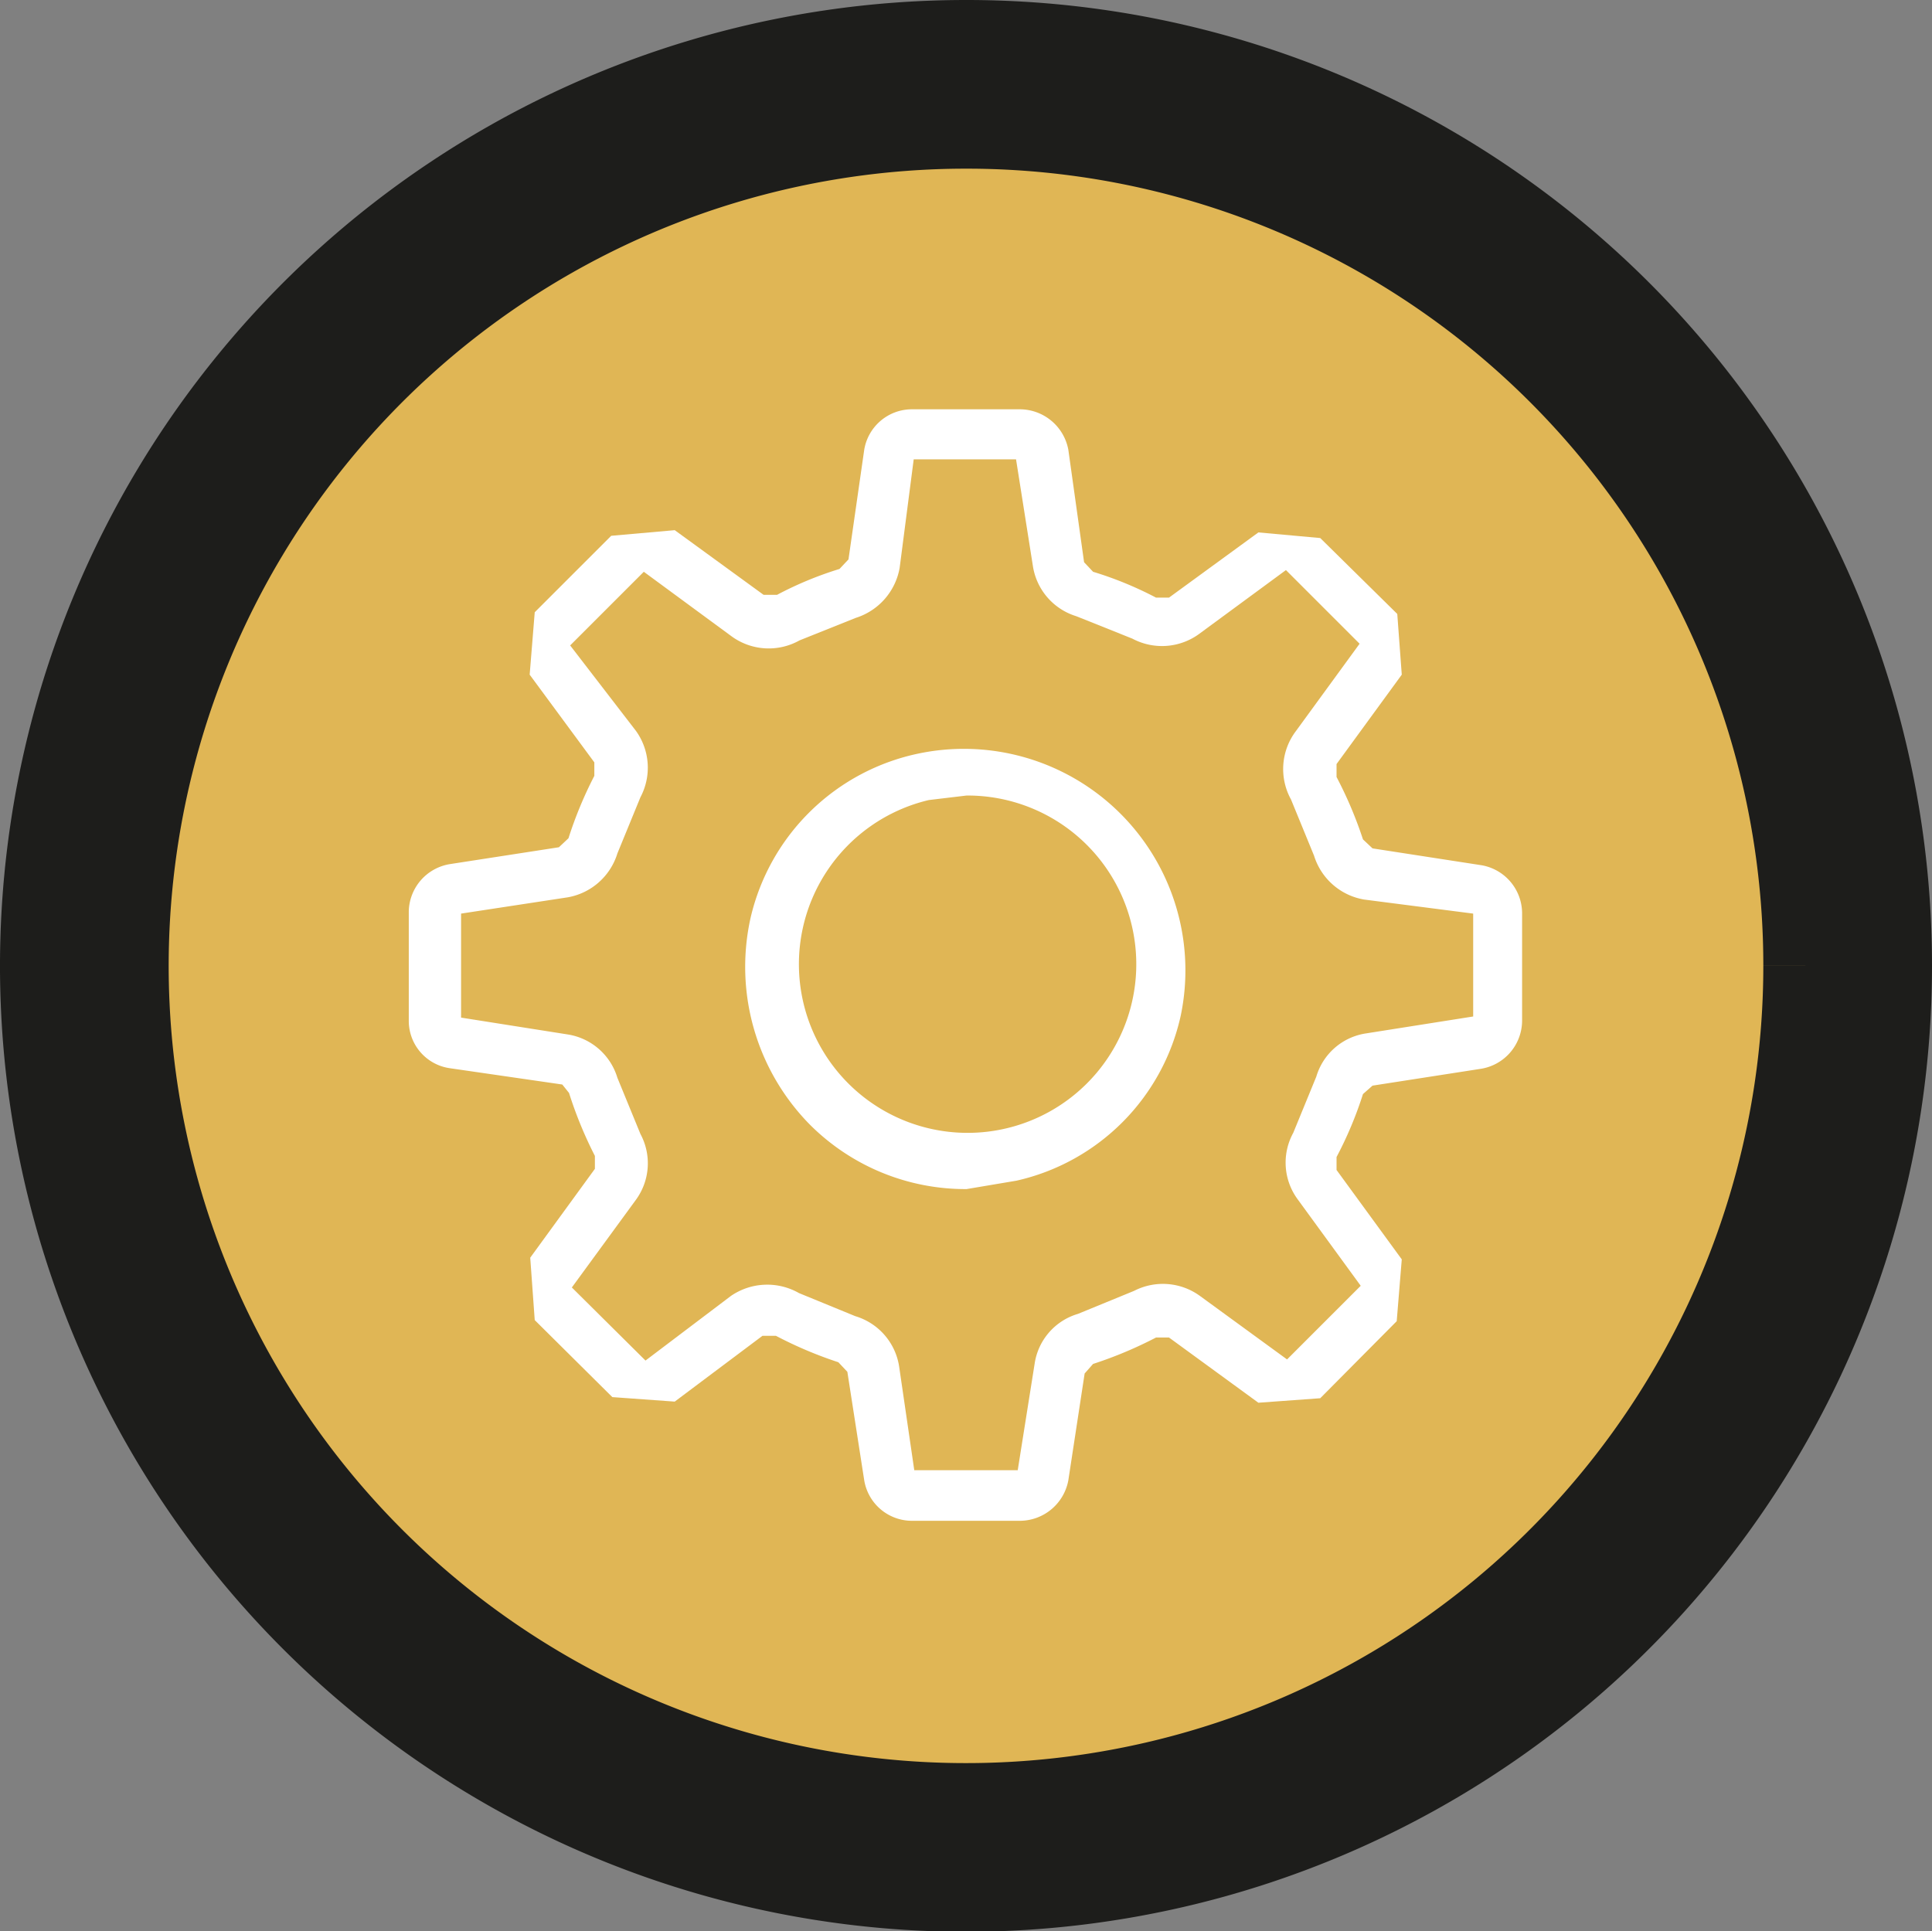
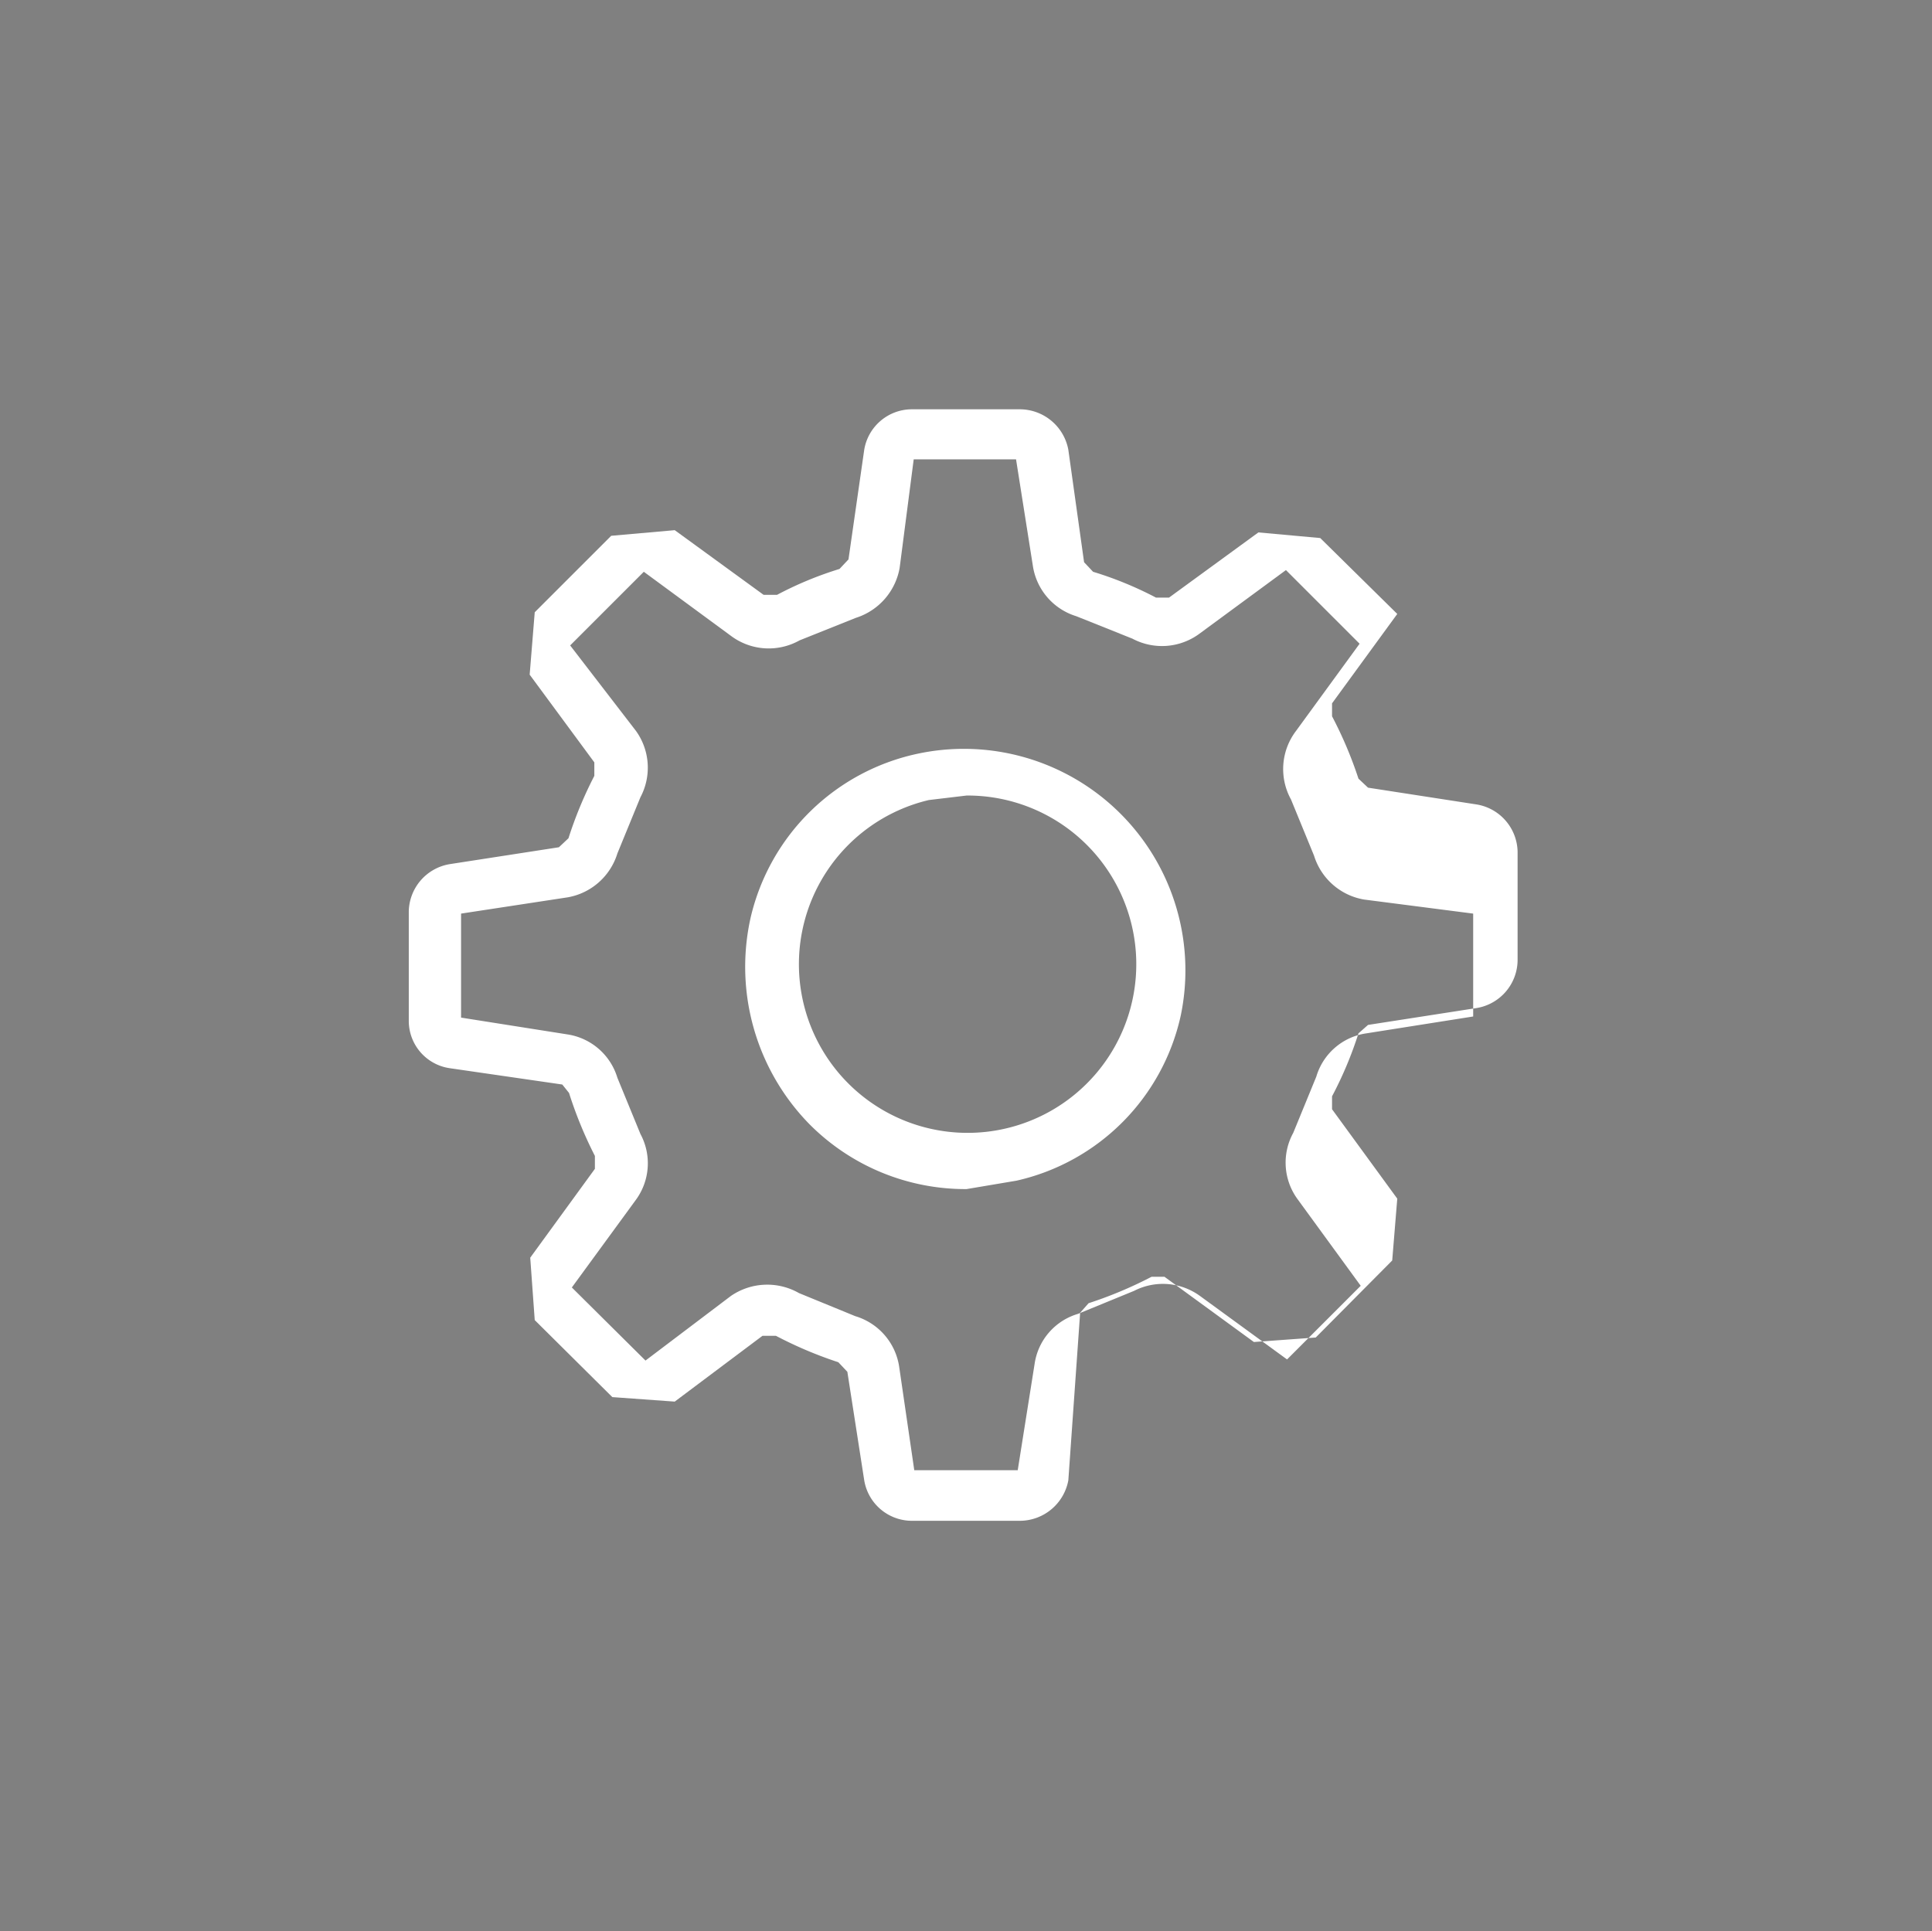
<svg xmlns="http://www.w3.org/2000/svg" viewBox="0 0 34.36 34.35">
  <rect x="0" y="0" width="34.36" height="34.35" fill="#808080" stroke="none" />
  <defs>
    <style>.cls-1{fill:#e0b655;stroke:#1d1d1b;stroke-miterlimit:10;stroke-width:3px;}.cls-2{fill:#fff;}</style>
  </defs>
  <g id="Layer_2" data-name="Layer 2">
    <g id="Ebene_1" data-name="Ebene 1">
-       <path class="cls-1" d="M32.86,17.18A15.68,15.68,0,1,1,17.18,1.5,15.67,15.67,0,0,1,32.86,17.18" />
-       <path class="cls-2" d="M18.14,27.05H16.21a.86.86,0,0,1-.84-.72l-.3-1.93-.16-.17a7.25,7.25,0,0,1-1.11-.47h-.24L12,24.93l-1.11-.08L9.51,23.48l-.08-1.11,1.15-1.58v-.23a7.32,7.32,0,0,1-.46-1.12L10,19.29,8,19a.85.85,0,0,1-.73-.84V16.21A.87.87,0,0,1,8,15.37l1.94-.3.17-.16a7.2,7.2,0,0,1,.46-1.11v-.24L9.42,12l.09-1.11,1.36-1.36L12,9.43l1.58,1.15h.24a6.33,6.33,0,0,1,1.11-.46l.16-.17L15.37,8a.86.86,0,0,1,.84-.72h1.93A.88.88,0,0,1,19,8L19.28,10l.16.17a6.43,6.43,0,0,1,1.12.46h.23l1.59-1.16,1.1.1,1.37,1.35L24.93,12l-1.16,1.59v.23a7.25,7.25,0,0,1,.47,1.11l.17.16,1.94.3a.87.87,0,0,1,.72.84v1.93a.87.87,0,0,1-.73.85l-1.93.3-.17.15a6.82,6.82,0,0,1-.47,1.12v.23l1.16,1.59-.09,1.1-1.36,1.37-1.1.08-1.59-1.16h-.23a7.36,7.36,0,0,1-1.12.47l-.15.17L19,26.33a.88.88,0,0,1-.85.72m-1.89-.9H18.1l.3-1.89a1.09,1.09,0,0,1,.77-.89l1-.41a1.12,1.12,0,0,1,1.17.09l1.55,1.13,1.31-1.31-1.13-1.55A1.1,1.1,0,0,1,23,20.15l.41-1a1.09,1.09,0,0,1,.89-.77l1.9-.3V16.25L24.26,16a1.13,1.13,0,0,1-.89-.78l-.41-1A1.12,1.12,0,0,1,23.05,13l1.13-1.55-1.31-1.31-1.55,1.14a1.12,1.12,0,0,1-1.18.08l-1-.4a1.11,1.11,0,0,1-.77-.89l-.3-1.9H16.25L16,10.1a1.14,1.14,0,0,1-.78.89l-1,.4A1.12,1.12,0,0,1,13,11.31l-1.55-1.14-1.31,1.31L11.31,13a1.12,1.12,0,0,1,.08,1.18l-.41,1a1.13,1.13,0,0,1-.88.78l-1.9.29V18.1l1.9.3a1.1,1.1,0,0,1,.88.77l.41,1a1.1,1.1,0,0,1-.08,1.17l-1.14,1.56,1.31,1.3L13,23.05A1.14,1.14,0,0,1,14.21,23l1,.41a1.11,1.11,0,0,1,.78.89Zm-8.1-8Zm14.69-8h0Zm-5.66,11A3.91,3.91,0,0,1,14.4,20a4,4,0,0,1-1.05-3.68,3.88,3.88,0,0,1,3-2.92A3.94,3.94,0,0,1,21,18.06,3.86,3.86,0,0,1,18.08,21Zm0-7-.67.08a3,3,0,1,0,.67-.08Z" />
+       <path class="cls-2" d="M18.14,27.05H16.21a.86.86,0,0,1-.84-.72l-.3-1.93-.16-.17a7.25,7.25,0,0,1-1.11-.47h-.24L12,24.93l-1.11-.08L9.51,23.48l-.08-1.11,1.15-1.58v-.23a7.32,7.32,0,0,1-.46-1.12L10,19.29,8,19a.85.85,0,0,1-.73-.84V16.21A.87.87,0,0,1,8,15.37l1.94-.3.17-.16a7.2,7.2,0,0,1,.46-1.11v-.24L9.42,12l.09-1.11,1.36-1.36L12,9.43l1.58,1.15h.24a6.33,6.33,0,0,1,1.11-.46l.16-.17L15.37,8a.86.86,0,0,1,.84-.72h1.93A.88.88,0,0,1,19,8L19.28,10l.16.17a6.43,6.43,0,0,1,1.12.46h.23l1.59-1.16,1.1.1,1.37,1.35l-1.16,1.59v.23a7.25,7.25,0,0,1,.47,1.11l.17.16,1.94.3a.87.87,0,0,1,.72.84v1.93a.87.87,0,0,1-.73.85l-1.93.3-.17.15a6.82,6.82,0,0,1-.47,1.12v.23l1.16,1.59-.09,1.1-1.36,1.37-1.1.08-1.59-1.16h-.23a7.36,7.36,0,0,1-1.12.47l-.15.17L19,26.33a.88.88,0,0,1-.85.72m-1.89-.9H18.1l.3-1.89a1.09,1.09,0,0,1,.77-.89l1-.41a1.12,1.12,0,0,1,1.17.09l1.55,1.13,1.31-1.31-1.13-1.55A1.1,1.1,0,0,1,23,20.15l.41-1a1.09,1.09,0,0,1,.89-.77l1.9-.3V16.25L24.26,16a1.13,1.13,0,0,1-.89-.78l-.41-1A1.12,1.12,0,0,1,23.05,13l1.13-1.55-1.31-1.31-1.55,1.14a1.12,1.12,0,0,1-1.18.08l-1-.4a1.11,1.11,0,0,1-.77-.89l-.3-1.9H16.25L16,10.1a1.14,1.14,0,0,1-.78.89l-1,.4A1.12,1.12,0,0,1,13,11.31l-1.55-1.14-1.31,1.31L11.31,13a1.12,1.12,0,0,1,.08,1.18l-.41,1a1.13,1.13,0,0,1-.88.78l-1.9.29V18.1l1.9.3a1.1,1.1,0,0,1,.88.77l.41,1a1.1,1.1,0,0,1-.08,1.17l-1.14,1.56,1.31,1.3L13,23.05A1.14,1.14,0,0,1,14.21,23l1,.41a1.11,1.11,0,0,1,.78.89Zm-8.1-8Zm14.69-8h0Zm-5.66,11A3.91,3.91,0,0,1,14.4,20a4,4,0,0,1-1.05-3.68,3.88,3.88,0,0,1,3-2.92A3.94,3.94,0,0,1,21,18.06,3.86,3.86,0,0,1,18.08,21Zm0-7-.67.08a3,3,0,1,0,.67-.08Z" />
    </g>
  </g>
</svg>